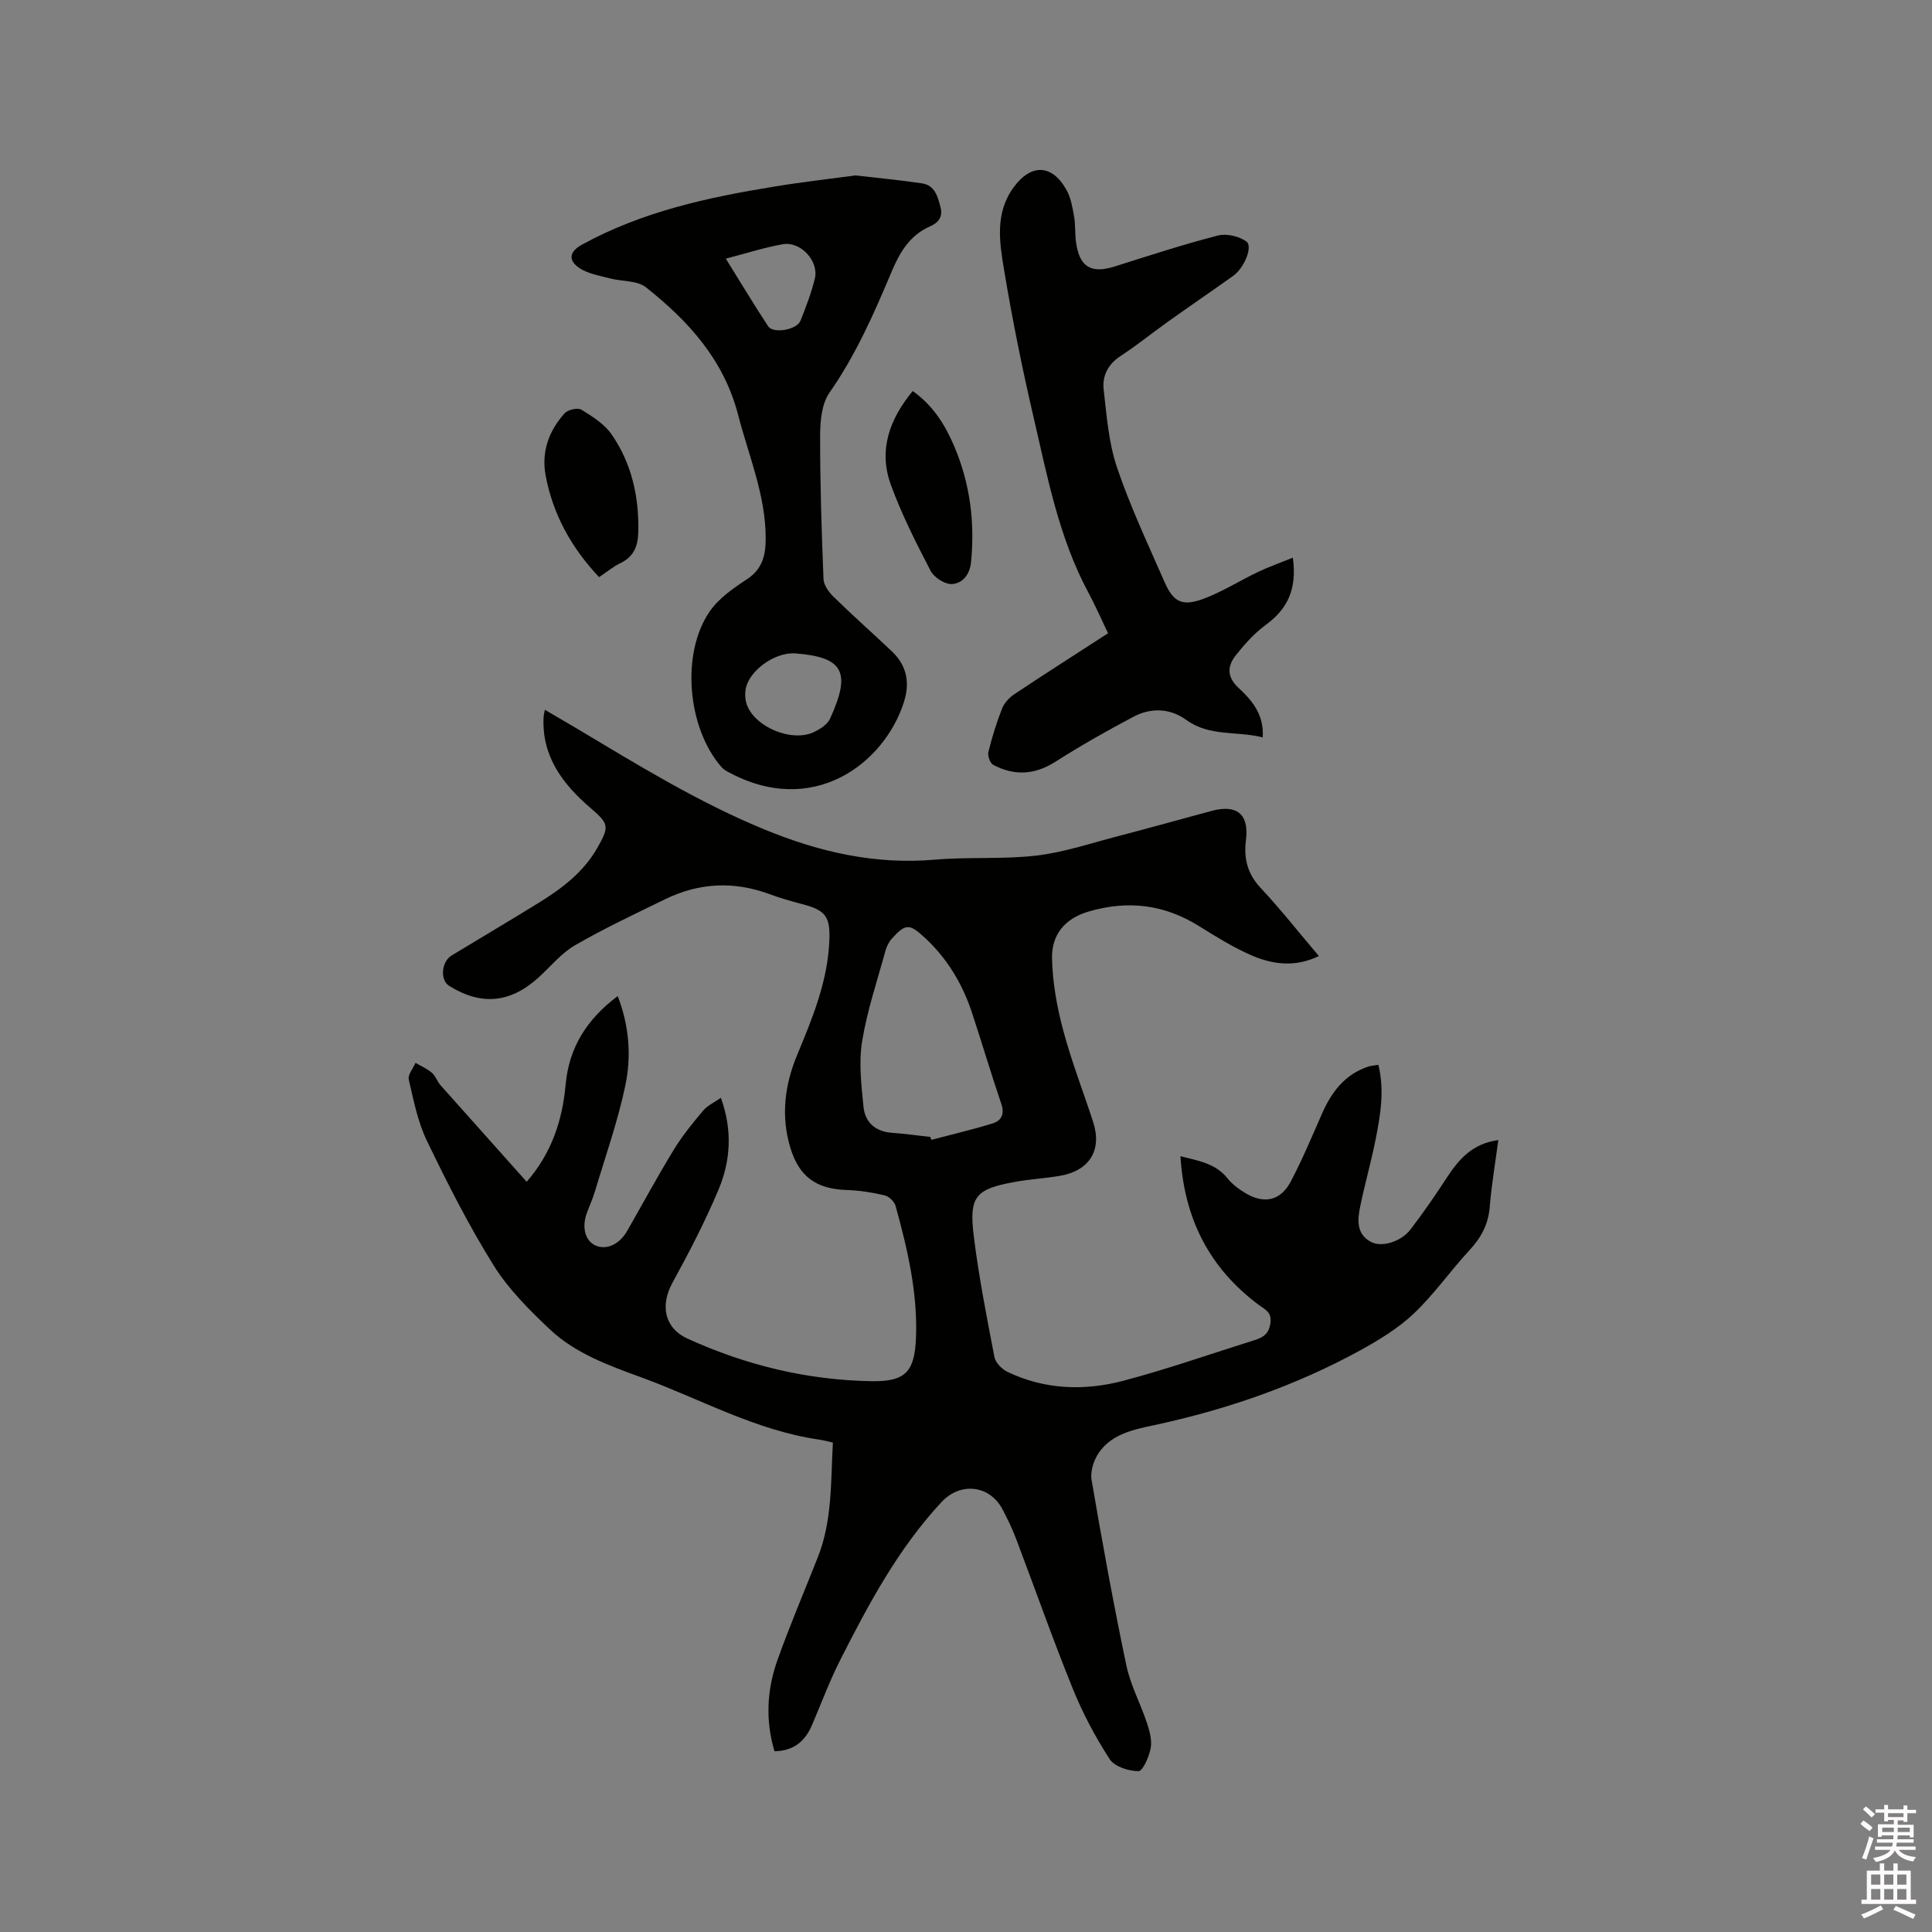
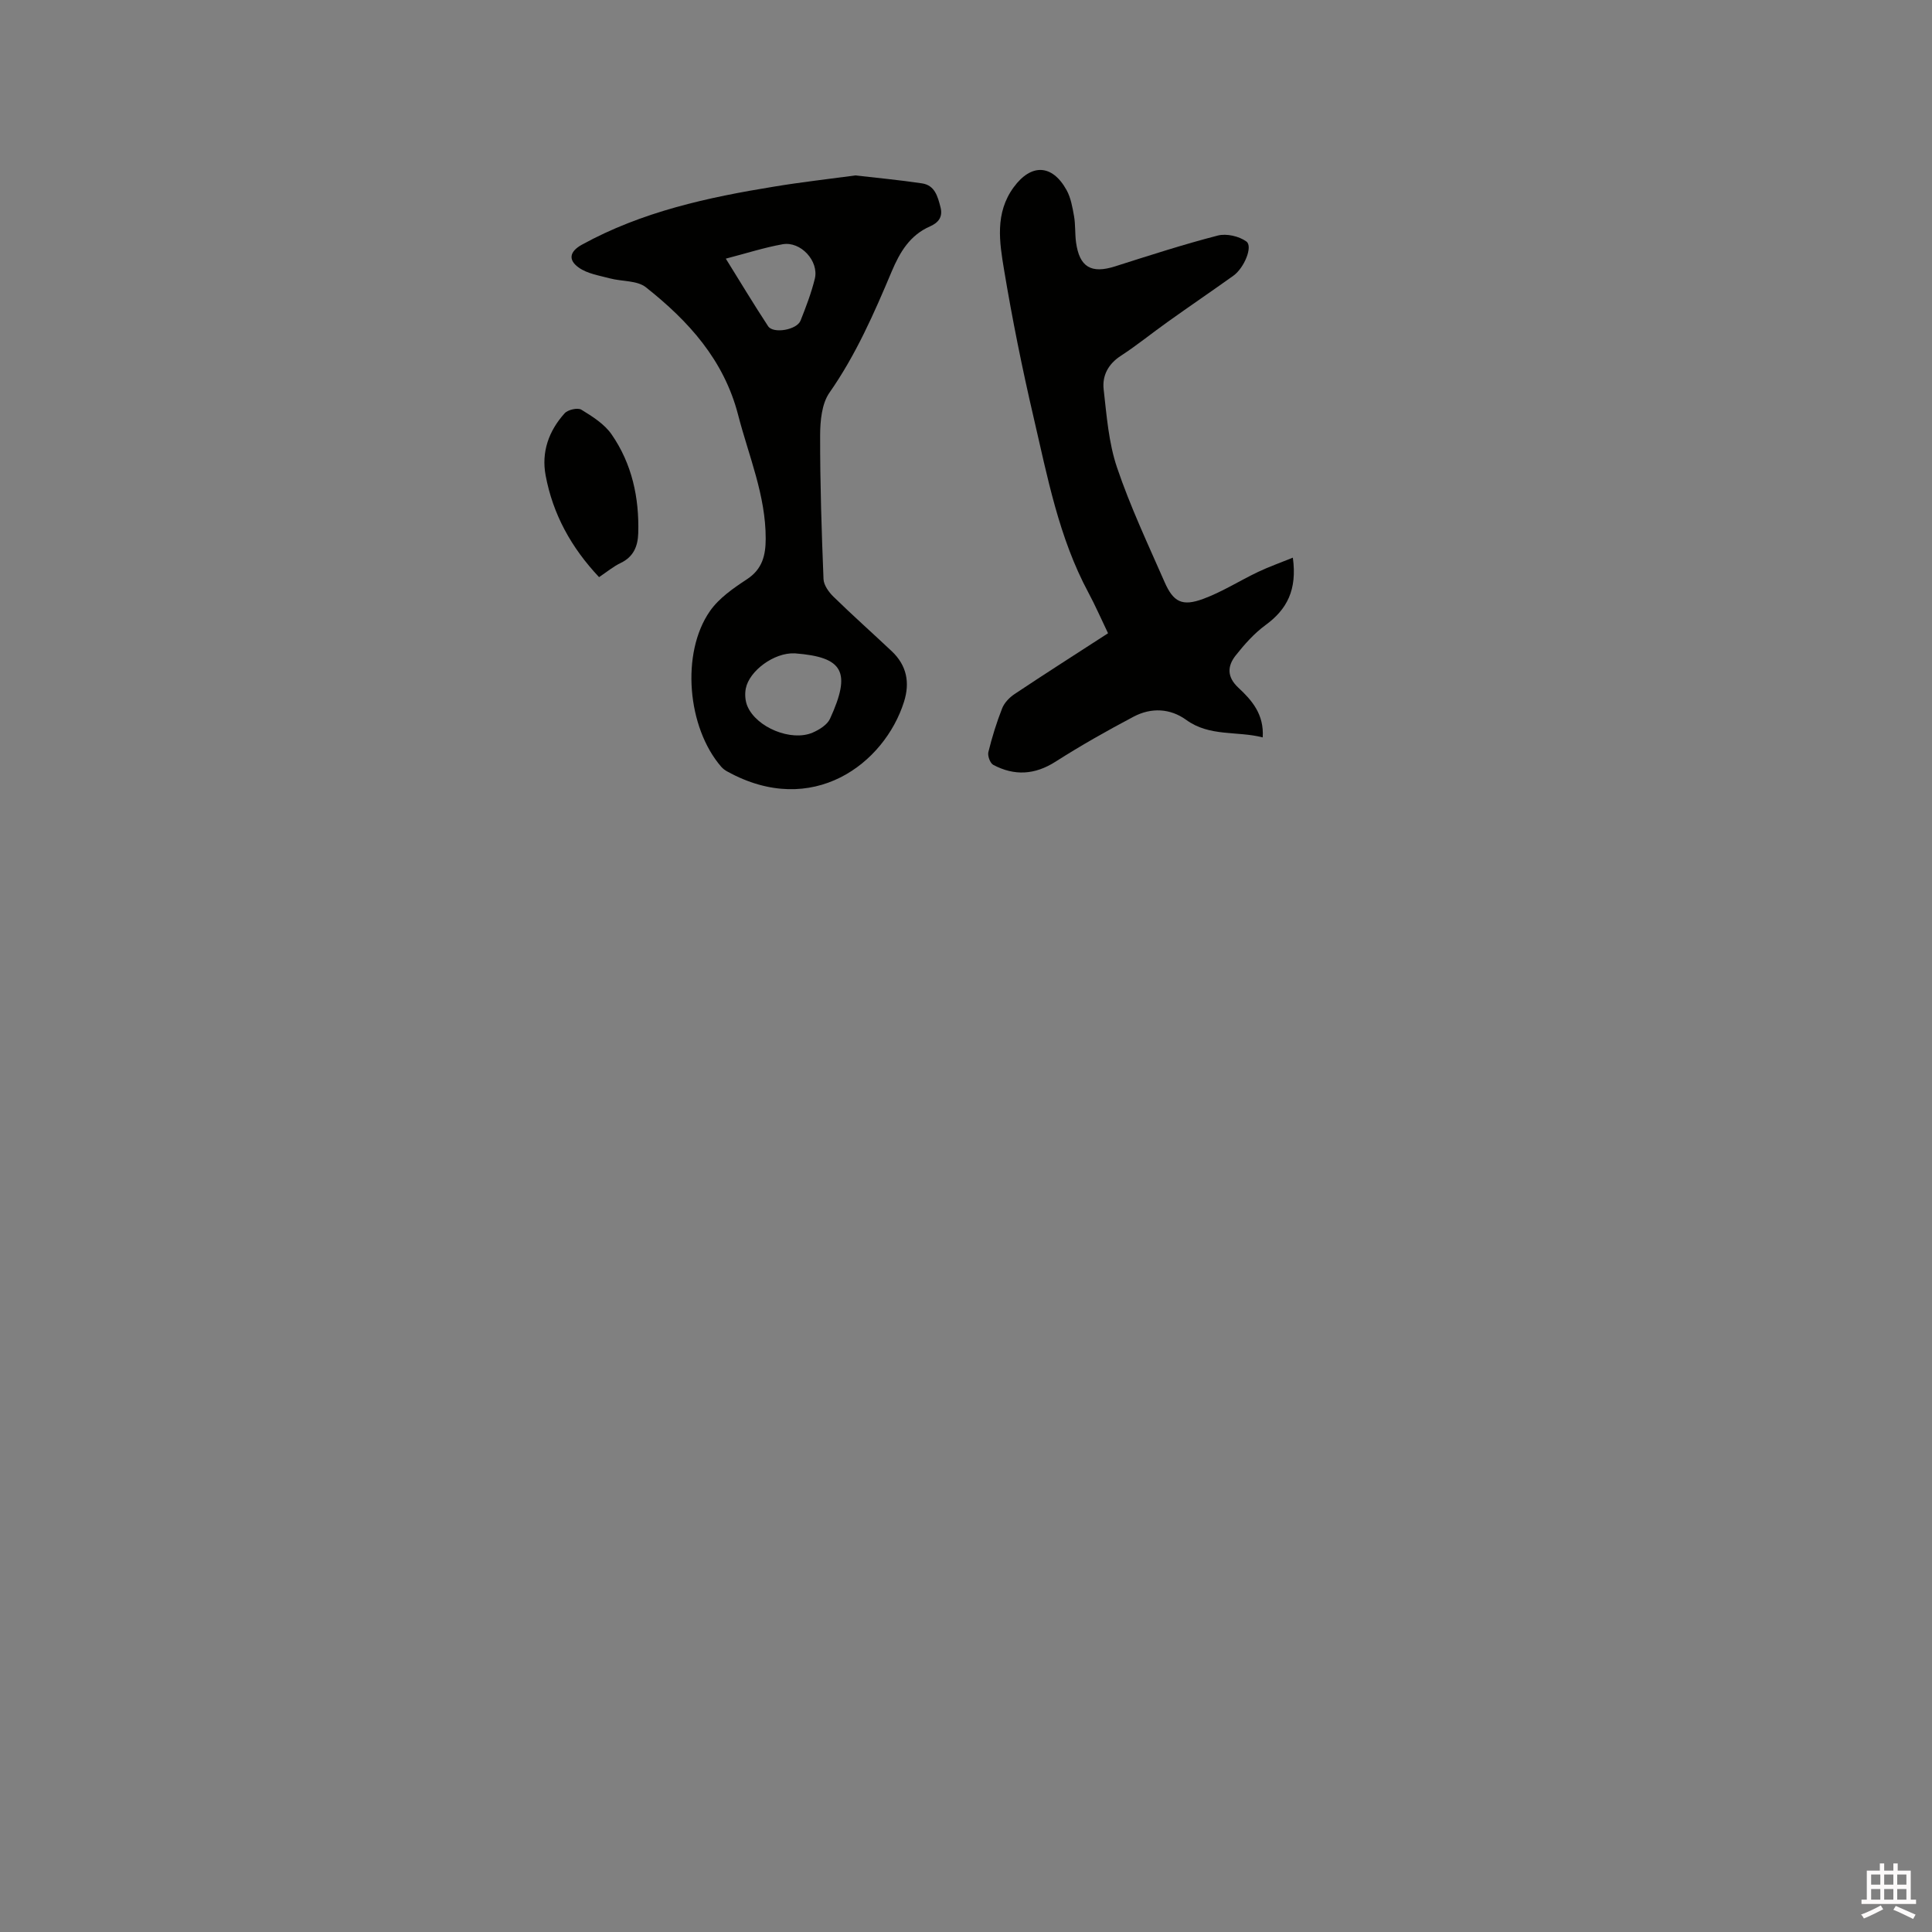
<svg xmlns="http://www.w3.org/2000/svg" enable-background="new 0 0 400 400" viewBox="0 0 400 400">
  <rect x="0" y="0" width="400" height="400" fill="#808080" stroke="none" />
-   <path d="m385.2 377.6.6-.7c.6.4 1.3.9 1.9 1.5l-.6.7c-.8-.5-1.4-1-1.9-1.5zm.3 7.1c.6-1.4 1.1-2.9 1.5-4.5.3.1.6.3.9.4-.5 1.4-1 2.9-1.5 4.4zm.2-10.1.6-.6c.7.5 1.3 1.1 1.9 1.6l-.7.7c-.6-.6-1.2-1.2-1.8-1.7zm8.4-.8h.8v.9h1.8v.7h-1.8v1.8h-.8v-.3h-1.2v.9h3.3v2.6h-.8v-.4h-2.5c0 .3 0 .6-.1.8h3.4v.7h-3.5c0 .3-.1.6-.1.8h4v.7h-3.5c.7.9 1.9 1.3 3.6 1.5-.2.2-.4.5-.6.9-1.9-.3-3.2-1.1-3.8-2.3-.5 1.1-1.8 2-3.9 2.4-.2-.3-.4-.5-.6-.8 1.9-.4 3.1-.9 3.6-1.7h-3.2v-.7h3.5c.1-.2.1-.5.2-.8h-3.3v-.7h3.4c0-.2 0-.5 0-.8h-2.4v.3h-.8v-2.6h3.3v-.9h-1.2v.3h-.8v-1.8h-1.8v-.7h1.8v-.9h.8v.9h3.2zm-4.4 5.5h2.4c0-.3 0-.6 0-.9h-2.4zm1.2-3.1h3.2v-.8h-3.2zm4.4 2.2h-2.4v.9h2.5v-.9z" fill="#fcfafa" />
  <path d="m389.2 385.8h.9v1.5h1.9v-1.5h.9v1.5h2.7v6h1.1v.9h-11.3v-.9h1.1v-6h2.7zm.2 8.7.5.8c-1.2.6-2.5 1.3-4 1.9-.2-.3-.3-.6-.6-.8 1.6-.6 3-1.3 4.1-1.9zm-2-4.3h1.9v-2.1h-1.9zm0 3.1h1.9v-2.2h-1.9zm2.7-3.1h1.9v-2.1h-1.9zm0 3.1h1.9v-2.2h-1.9zm2.4 1.3c1.4.6 2.7 1.2 4.1 1.8l-.5.9c-1.5-.7-2.8-1.4-4.1-1.9zm2.2-6.5h-1.9v2.1h1.9zm-1.9 5.2h1.9v-2.2h-1.9z" fill="#fcfafa" />
  <g fill="#010100">
-     <path d="m109.04 244.67c5.14-5.88 7.4-12.68 8.07-20.13.69-7.65 4.39-13.53 10.78-18.31 2.42 6.26 2.85 12.53 1.56 18.6-1.57 7.42-4.12 14.63-6.3 21.91-.45 1.52-1.13 2.97-1.67 4.46-1.06 2.93-.31 5.7 1.78 6.65 2.25 1.03 4.96-.17 6.57-2.97 3.21-5.61 6.29-11.3 9.65-16.81 1.75-2.87 3.91-5.53 6.08-8.11.9-1.07 2.31-1.7 3.69-2.67 2.43 6.71 2.02 13.05-.49 19.02-2.78 6.6-6.09 13-9.54 19.28-2.56 4.66-1.66 9.37 3.09 11.54 12.09 5.52 24.78 8.6 38.09 8.83 7.03.12 8.98-1.88 9.25-9.08.34-9.33-1.77-18.31-4.23-27.21-.25-.9-1.38-1.98-2.29-2.19-2.55-.6-5.19-1.02-7.81-1.1-6.3-.2-9.87-2.75-11.68-8.73-2-6.59-1.18-13.02 1.41-19.25 3.18-7.64 6.33-15.27 6.66-23.71.19-5-.8-6.25-5.72-7.53-2.25-.59-4.49-1.23-6.67-2.04-7.36-2.72-14.56-2.38-21.58 1.04-6.28 3.07-12.62 6.04-18.66 9.53-2.86 1.65-5.08 4.41-7.57 6.68-5.84 5.31-11.85 5.88-18.51 1.75-1.93-1.2-1.63-5 .52-6.31 5.98-3.62 12-7.18 17.95-10.85 4.81-2.97 9.3-6.33 12.18-11.38 2.58-4.52 2.41-5.02-1.41-8.31-5.73-4.93-10.08-10.64-9.7-18.75.02-.39.13-.78.26-1.57 2.29 1.34 4.37 2.54 6.44 3.77 12.63 7.55 25.13 15.27 38.83 20.93 11.47 4.74 23.08 7.42 35.55 6.33 6.96-.6 14.03-.03 20.95-.84 5.62-.66 11.12-2.51 16.64-3.95 6.56-1.7 13.08-3.54 19.63-5.3 5.27-1.41 7.79.67 7.12 6.05-.47 3.8.29 6.94 3.02 9.87 4.18 4.47 7.98 9.3 12.08 14.13-4.93 2.39-9.61 1.75-14.03-.18-3.76-1.64-7.29-3.85-10.78-6.02-7.19-4.48-14.7-5.41-22.85-3.02-5.06 1.48-7.68 4.89-7.59 9.67.1 4.99 1.02 10.07 2.31 14.91 1.71 6.43 4.15 12.67 6.21 19.01 1.87 5.75-.72 10.04-6.77 11.11-3.12.55-6.32.71-9.44 1.28-8.16 1.48-9.53 2.99-8.51 11.25 1.04 8.39 2.68 16.72 4.28 25.03.23 1.17 1.55 2.5 2.7 3.05 7.7 3.69 15.87 3.97 23.92 1.86 9.19-2.42 18.19-5.6 27.27-8.44 1.81-.57 3-1.36 3.26-3.63.25-2.21-1.16-2.71-2.38-3.62-10.26-7.62-15.48-17.88-16.26-30.82 3.75.95 7.27 1.49 9.74 4.58.97 1.21 2.31 2.22 3.65 3.03 3.95 2.37 7.36 1.63 9.48-2.42 2.35-4.49 4.33-9.18 6.36-13.83 1.98-4.54 4.72-8.28 9.65-9.91.58-.19 1.22-.22 2.1-.37 1.29 5.3.43 10.39-.57 15.43-.93 4.67-2.24 9.26-3.2 13.92-.56 2.73-.83 5.65 2.2 7.3 2.21 1.21 6.24.01 8.21-2.55 2.64-3.44 5.1-7.02 7.47-10.65 2.5-3.83 5.3-7.14 10.72-7.87-.63 4.76-1.41 9.3-1.78 13.87-.29 3.59-1.78 6.33-4.18 8.92-3.96 4.28-7.33 9.14-11.54 13.13-3.25 3.07-7.23 5.5-11.19 7.67-13.37 7.31-27.65 12.23-42.54 15.43-4.26.91-8.7 1.8-11.41 5.61-1.09 1.54-1.88 3.93-1.57 5.73 2.19 12.84 4.53 25.66 7.2 38.41.86 4.09 2.94 7.92 4.27 11.93.55 1.66 1.07 3.57.76 5.22-.33 1.77-1.64 4.74-2.51 4.74-2.04-.01-4.95-.92-5.96-2.47-2.97-4.58-5.58-9.49-7.63-14.55-4.17-10.29-7.85-20.79-11.79-31.17-.79-2.07-1.76-4.09-2.8-6.05-2.67-5.01-8.7-5.67-12.6-1.48-9 9.66-15.13 21.17-21.03 32.8-2.19 4.33-3.88 8.92-5.8 13.39-1.41 3.28-3.71 5.33-7.76 5.41-1.92-6.41-1.57-12.77.63-18.93 2.56-7.17 5.55-14.18 8.35-21.26 3-7.58 2.66-15.57 3.11-23.72-1.02-.22-1.91-.48-2.81-.61-13.1-1.88-24.57-8.39-36.77-12.86-6.77-2.48-13.68-4.94-19.01-9.96-4.27-4.03-8.58-8.33-11.66-13.27-5.14-8.25-9.56-16.98-13.79-25.75-1.9-3.93-2.77-8.4-3.77-12.71-.23-.99.9-2.3 1.4-3.46 1.14.67 2.4 1.21 3.39 2.06.77.66 1.1 1.8 1.79 2.58 5.92 6.64 11.85 13.27 17.83 19.98zm83.56-9.28c.08.2.16.4.24.6 4.24-1.12 8.51-2.11 12.7-3.41 1.76-.54 2.49-1.9 1.78-4-2.14-6.31-4.03-12.7-6.12-19.03-1.97-5.92-5.12-11.14-9.73-15.41-3.22-2.97-3.99-2.95-6.88.26-.61.67-1.03 1.61-1.28 2.49-1.7 6.22-3.79 12.38-4.82 18.72-.71 4.37-.16 9.01.28 13.49.32 3.28 2.47 5.2 5.95 5.44 2.64.19 5.26.56 7.88.85z" />
    <path d="m177.11 36.32c4.38.51 9.11.94 13.81 1.65 2.63.4 3.23 2.72 3.8 4.93.53 2.05-.46 3.21-2.17 3.97-4.17 1.83-6.24 5.32-7.94 9.35-3.65 8.67-7.42 17.27-12.88 25.08-1.6 2.29-1.92 5.84-1.93 8.81-.02 9.93.3 19.87.7 29.79.05 1.25 1.09 2.69 2.06 3.64 3.94 3.85 8.06 7.51 12.07 11.29 3.09 2.92 3.8 6.46 2.53 10.48-4.04 12.77-18.92 24.18-36.6 14.41-.45-.25-.89-.57-1.23-.96-7.05-8.12-8.39-23.56-2.35-32.23 1.87-2.69 4.85-4.75 7.65-6.59 3.21-2.1 3.89-4.95 3.9-8.4.02-8.98-3.51-17.12-5.7-25.6-2.95-11.45-10.3-19.49-19.1-26.46-1.83-1.45-4.98-1.18-7.48-1.85-2.19-.59-4.64-.96-6.41-2.22-2.31-1.63-1.86-3.37.62-4.74 12.45-6.85 26.08-9.81 39.91-12.05 5.42-.9 10.89-1.51 16.74-2.3zm-12.63 98.95c-4.22-.18-9.35 3.62-10.07 7.27-.23 1.16-.13 2.58.33 3.66 1.88 4.43 9.09 7.38 13.51 5.48 1.38-.6 3.03-1.62 3.6-2.88 4.44-9.71 2.76-12.76-7.26-13.53-.22-.01-.43 0-.11 0zm-14.21-81.72c3.06 4.92 5.82 9.52 8.76 13.99 1.06 1.61 5.94.77 6.71-1.15 1.13-2.84 2.23-5.72 2.96-8.68.89-3.66-2.93-7.81-6.67-7.14-3.81.68-7.51 1.88-11.76 2.98z" />
    <path d="m267.67 115.46c.92 6.69-1.23 10.72-5.65 13.95-2.35 1.72-4.37 4-6.19 6.3-1.73 2.2-1.84 4.44.57 6.68 2.77 2.58 5.34 5.49 5.03 10.28-5.35-1.37-10.97-.1-15.83-3.62-3.32-2.41-7.26-2.59-10.88-.68-5.51 2.91-10.94 5.98-16.19 9.33-4.3 2.74-8.51 2.97-12.88.66-.66-.35-1.21-1.87-1.02-2.65.76-3.08 1.7-6.13 2.86-9.07.46-1.16 1.52-2.25 2.59-2.96 6.33-4.22 12.75-8.31 19.33-12.57-1.42-2.95-2.64-5.76-4.08-8.44-6.1-11.36-8.46-23.89-11.33-36.24-2.35-10.1-4.41-20.28-6.11-30.51-.96-5.77-1.95-11.79 1.99-17.16 3.6-4.91 7.95-4.8 10.94.59.89 1.61 1.22 3.57 1.55 5.42.31 1.76.17 3.6.41 5.38.7 5.16 3.15 6.57 8.08 5 7.05-2.24 14.1-4.53 21.26-6.38 1.8-.47 4.42.13 5.93 1.23 1.4 1.02-.46 5.49-2.7 7.09-4.48 3.2-9.04 6.3-13.52 9.5-3.28 2.33-6.41 4.89-9.78 7.08-2.63 1.71-3.87 4.12-3.55 6.95.62 5.43 1.03 11.03 2.76 16.15 2.74 8.1 6.41 15.89 9.85 23.73 1.82 4.16 3.65 5.1 8.01 3.49 3.93-1.45 7.53-3.76 11.33-5.57 2.27-1.08 4.64-1.91 7.22-2.96z" />
-     <path d="m188.97 80.96c4.26 3.02 6.73 7.06 8.6 11.45 3.25 7.65 4.29 15.65 3.48 23.93-.26 2.63-1.75 4.46-3.98 4.58-1.45.08-3.69-1.37-4.4-2.74-3.01-5.79-5.99-11.67-8.22-17.79-2.63-7.18-.29-13.61 4.52-19.43z" />
    <path d="m124.03 119.49c-5.8-6.16-9.56-13.04-11.06-21.04-.92-4.88.66-9.26 3.94-12.89.67-.74 2.7-1.2 3.45-.74 2.29 1.4 4.78 2.97 6.26 5.11 4.22 6.09 5.74 13.1 5.52 20.48-.08 2.67-.97 4.88-3.64 6.15-1.51.72-2.83 1.83-4.47 2.93z" />
  </g>
</svg>